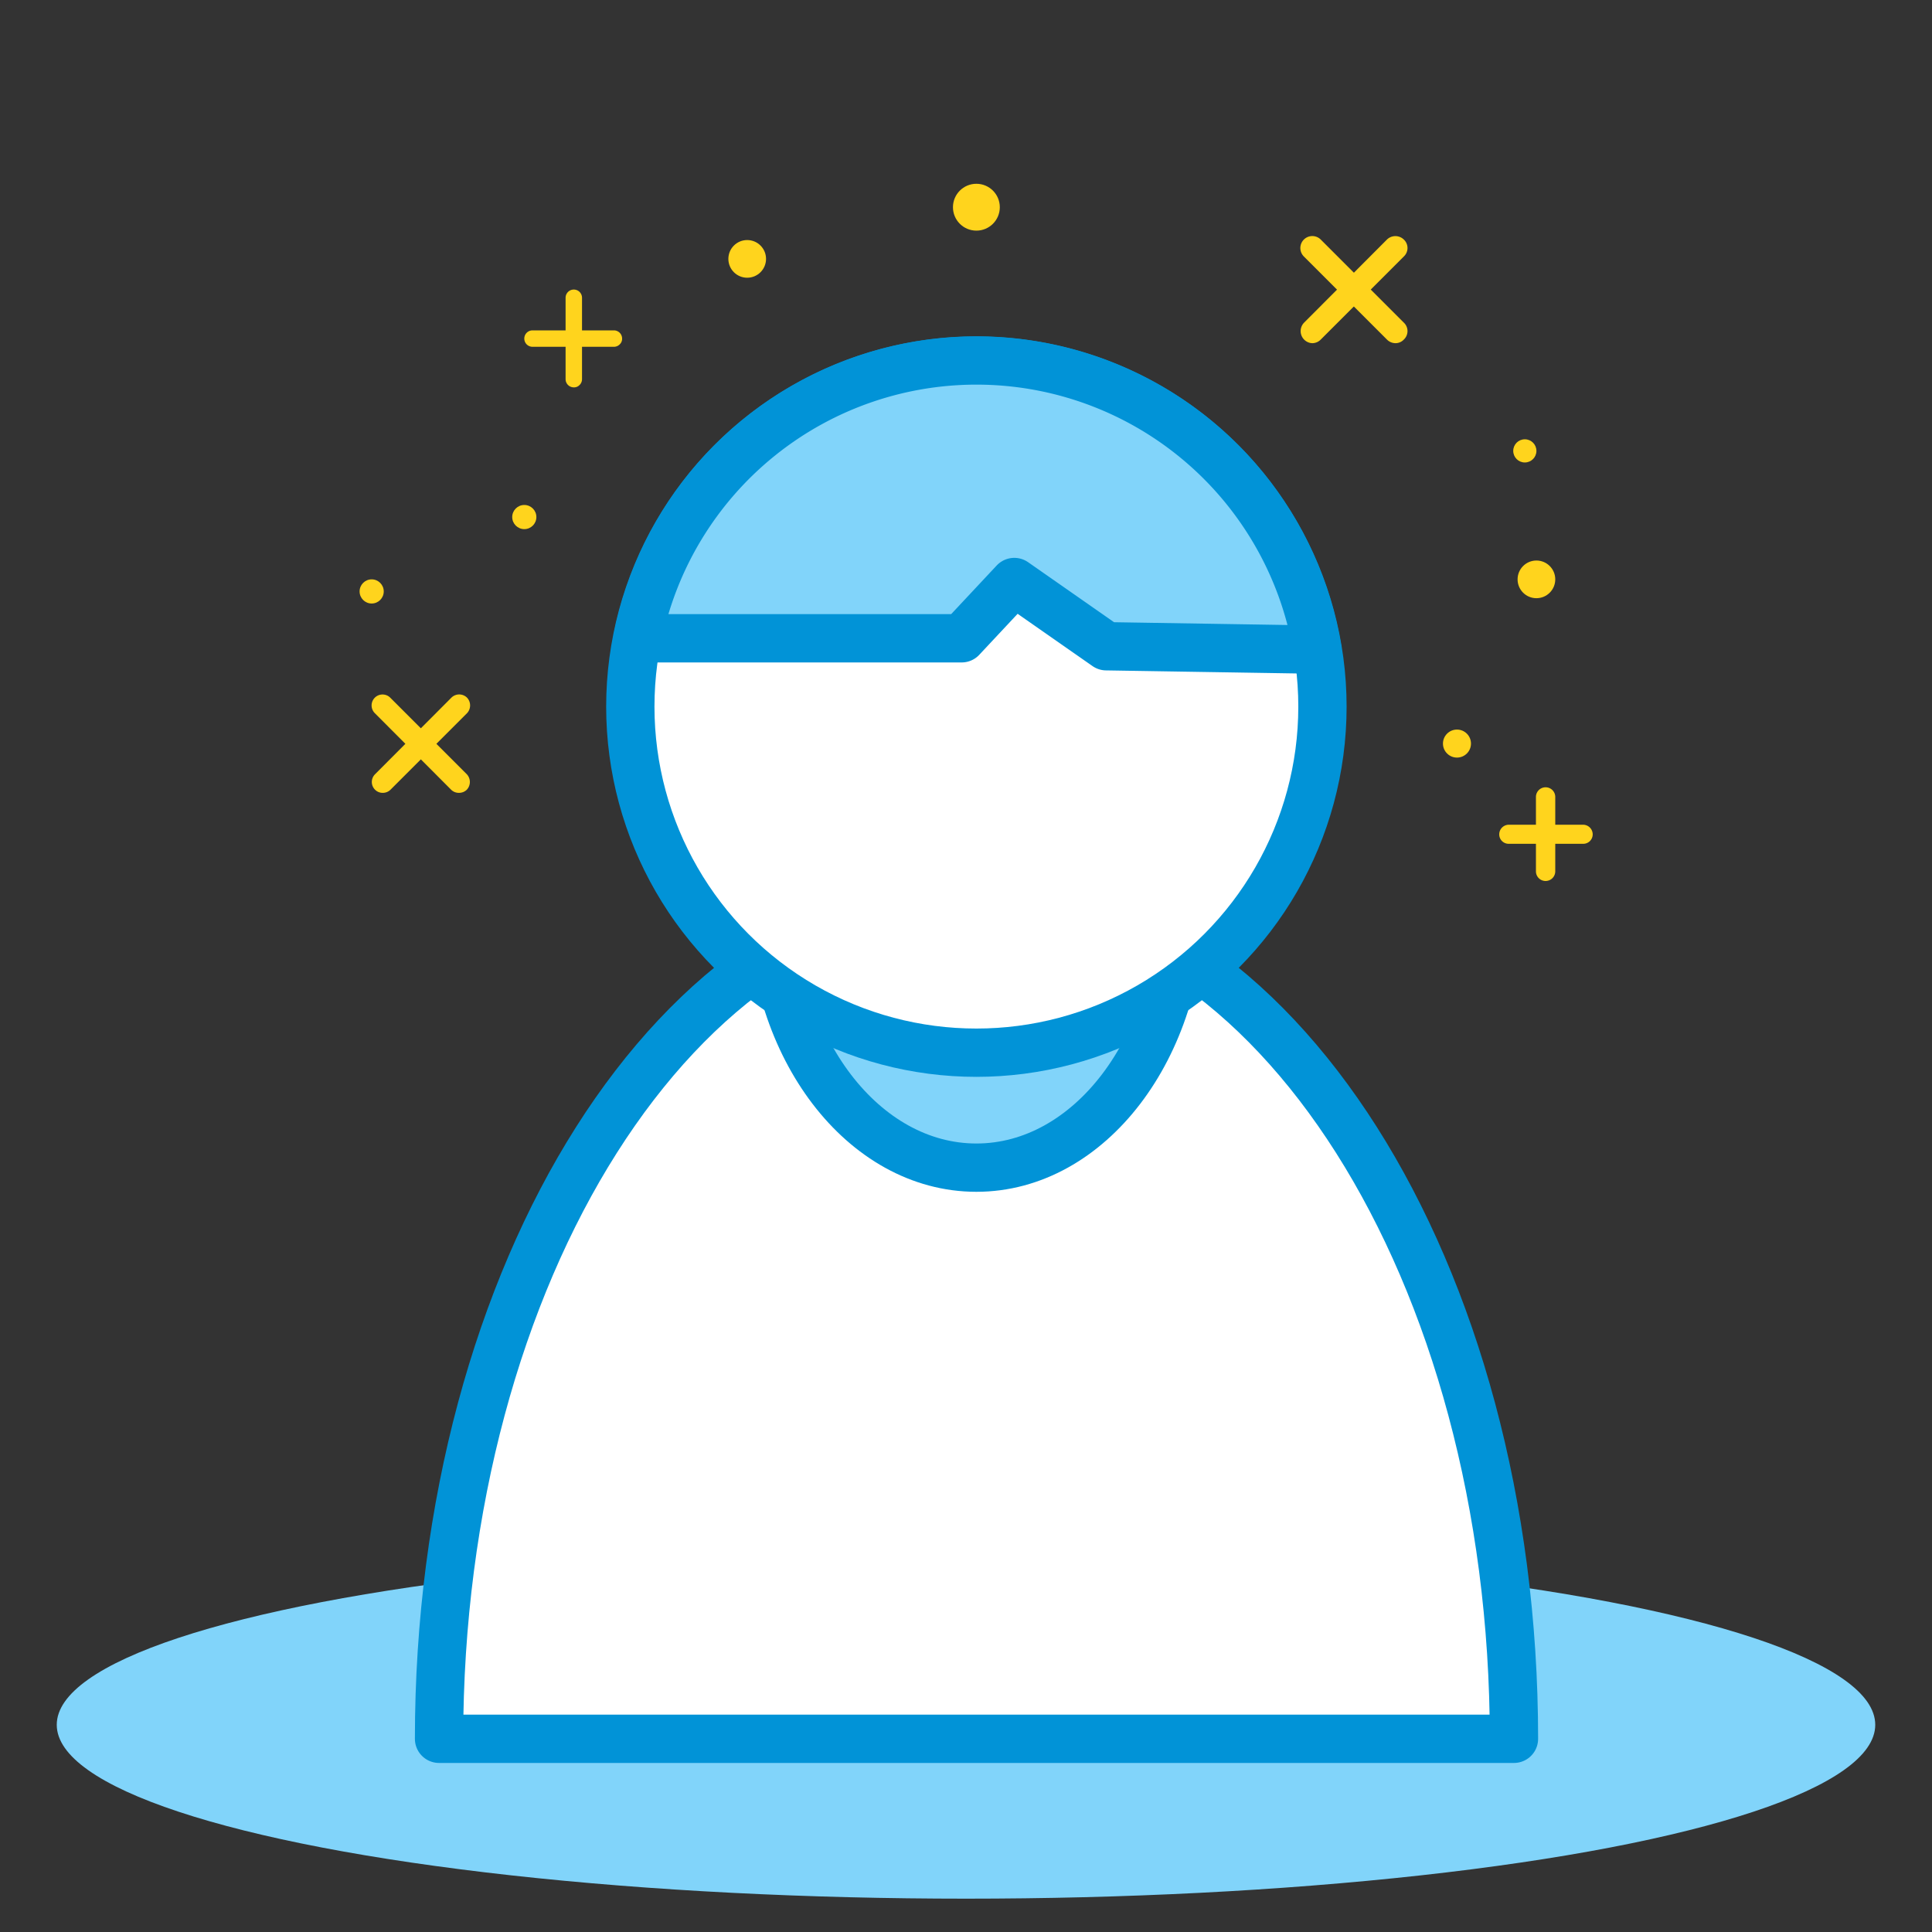
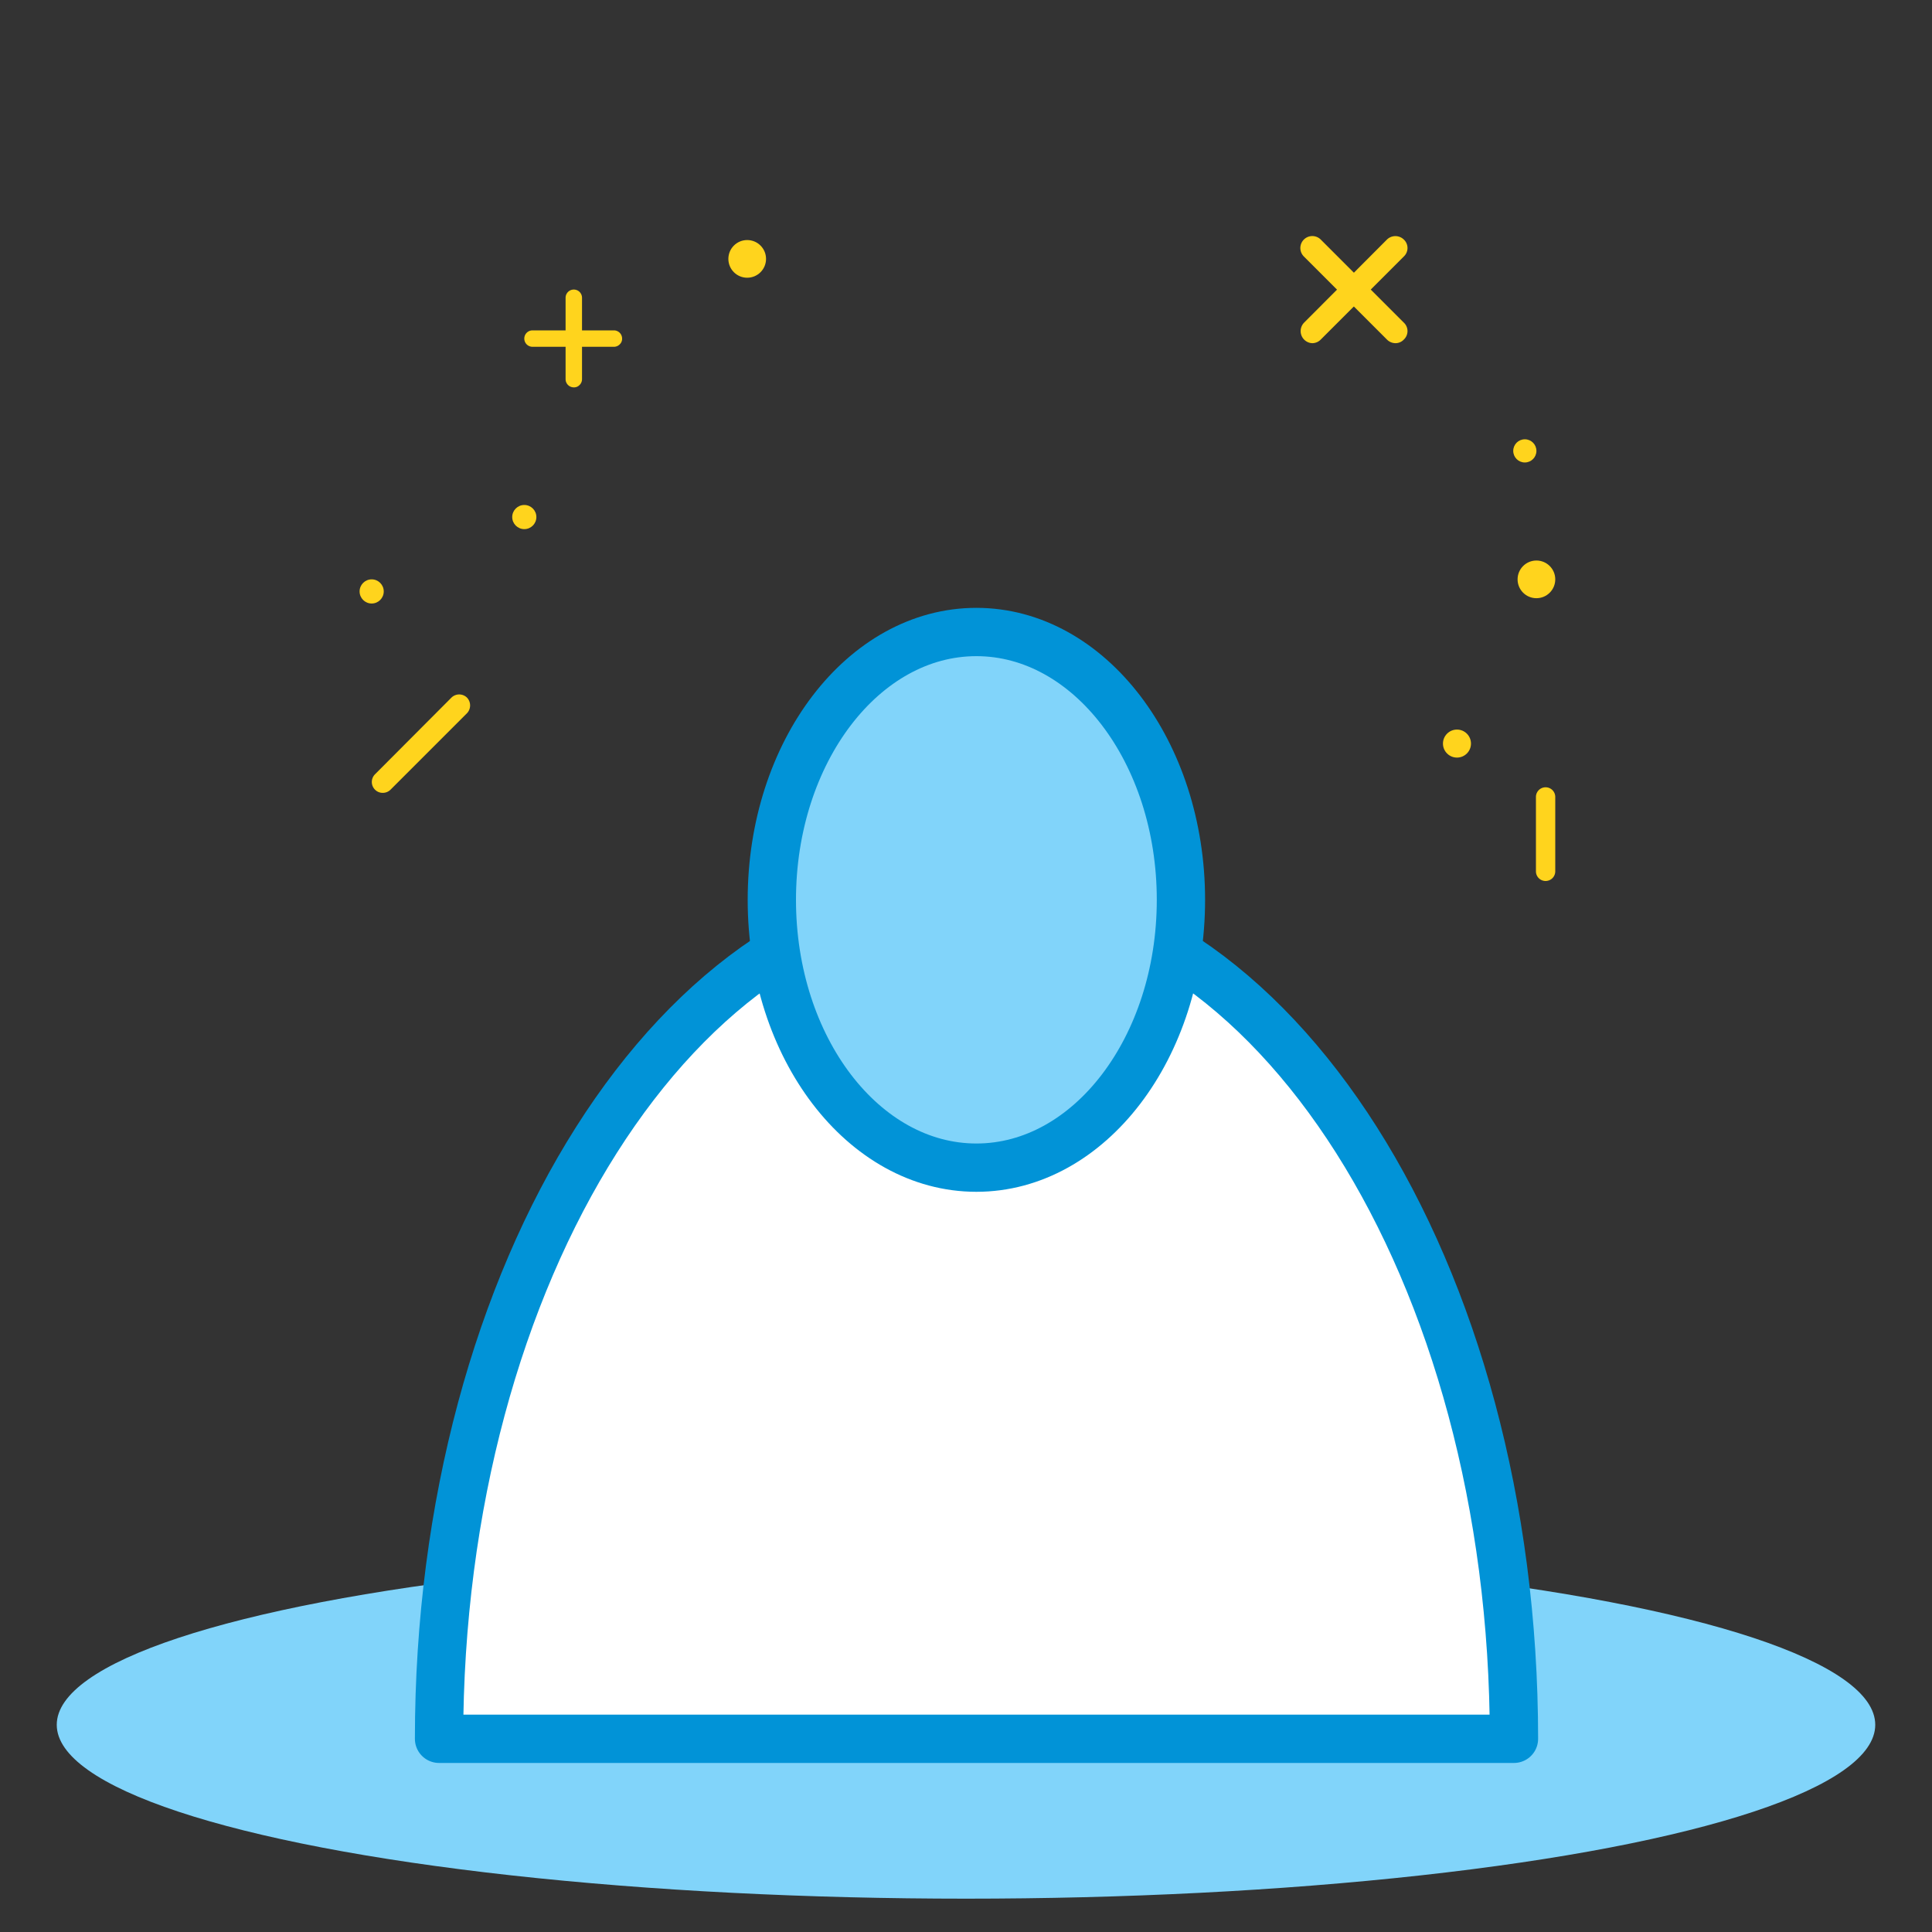
<svg xmlns="http://www.w3.org/2000/svg" viewBox="0 0 80 80">
  <rect x="0" y="0" width="80" height="80" fill="#333333" stroke="none" />
  <defs>
    <style>.cls-1,.cls-4{fill:#81d4fa;}.cls-2{fill:none;}.cls-3{fill:#fff;}.cls-3,.cls-4{stroke:#0193d7;stroke-linecap:round;stroke-linejoin:round;stroke-width:2px;}.cls-5{fill:#ffd41d;}</style>
  </defs>
  <title>Artboard 76 copy 8</title>
  <g id="Layer_1" data-name="Layer 1">
    <ellipse class="cls-1" cx="40" cy="71.42" rx="37.65" ry="7.2" />
    <rect class="cls-2" width="80" height="80" />
    <path class="cls-3" d="M40.43,36.93C28.14,36.93,18.18,52.64,18.18,72H62.69C62.69,52.64,52.72,36.93,40.43,36.93Z" />
    <ellipse class="cls-4" cx="40.43" cy="37.26" rx="8.47" ry="11.09" />
-     <path class="cls-5" d="M62.48,34.94h3.07a.39.39,0,0,0,.4-.39.4.4,0,0,0-.4-.4H62.48a.4.4,0,0,0-.4.4A.39.39,0,0,0,62.48,34.94Z" />
    <path class="cls-5" d="M64,36.48a.4.4,0,0,0,.4-.4V33a.4.4,0,0,0-.8,0v3.07A.4.4,0,0,0,64,36.48Z" />
    <path class="cls-5" d="M57.78,14.21a.47.47,0,0,0,.35-.15.48.48,0,0,0,0-.7L54.69,9.92a.49.49,0,0,0-.7.7l3.44,3.44A.5.5,0,0,0,57.78,14.21Z" />
    <path class="cls-5" d="M54.34,14.21a.49.49,0,0,0,.35-.15l3.44-3.44a.48.48,0,0,0,0-.7.5.5,0,0,0-.7,0L54,13.36a.5.5,0,0,0,0,.7A.49.49,0,0,0,54.34,14.21Z" />
-     <path class="cls-5" d="M19,32.83a.46.46,0,0,0,.33-.13.47.47,0,0,0,0-.64l-3.17-3.17a.45.45,0,0,0-.64.64l3.16,3.17A.45.45,0,0,0,19,32.83Z" />
    <path class="cls-5" d="M15.85,32.83a.45.45,0,0,0,.32-.13l3.17-3.17a.47.47,0,0,0,0-.64.46.46,0,0,0-.65,0l-3.16,3.17a.45.45,0,0,0,0,.64A.44.44,0,0,0,15.85,32.83Z" />
    <path class="cls-5" d="M25.66,14.26a.31.31,0,0,0,.1-.24.34.34,0,0,0-.34-.34H22.05a.34.34,0,0,0,0,.68h3.37A.33.33,0,0,0,25.66,14.26Z" />
    <path class="cls-5" d="M24,15.94a.33.33,0,0,0,.1-.24V12.33a.34.34,0,1,0-.68,0V15.7a.34.34,0,0,0,.34.34A.31.31,0,0,0,24,15.94Z" />
    <circle class="cls-5" cx="30.94" cy="10.72" r="0.78" />
    <circle class="cls-5" cx="63.62" cy="23.99" r="0.78" />
-     <circle class="cls-5" cx="40.43" cy="8.58" r="0.97" />
    <circle class="cls-5" cx="15.39" cy="24.49" r="0.5" />
    <circle class="cls-5" cx="21.71" cy="21.41" r="0.5" />
    <circle class="cls-5" cx="63.14" cy="18.67" r="0.48" />
    <circle class="cls-5" cx="60.33" cy="30.79" r="0.58" />
-     <circle class="cls-3" cx="40.43" cy="29.26" r="14.33" />
-     <path class="cls-4" d="M42,24.1l3.81,2.66,8.74.14a14.31,14.31,0,0,0-28.15-.47H39.82Z" />
  </g>
</svg>